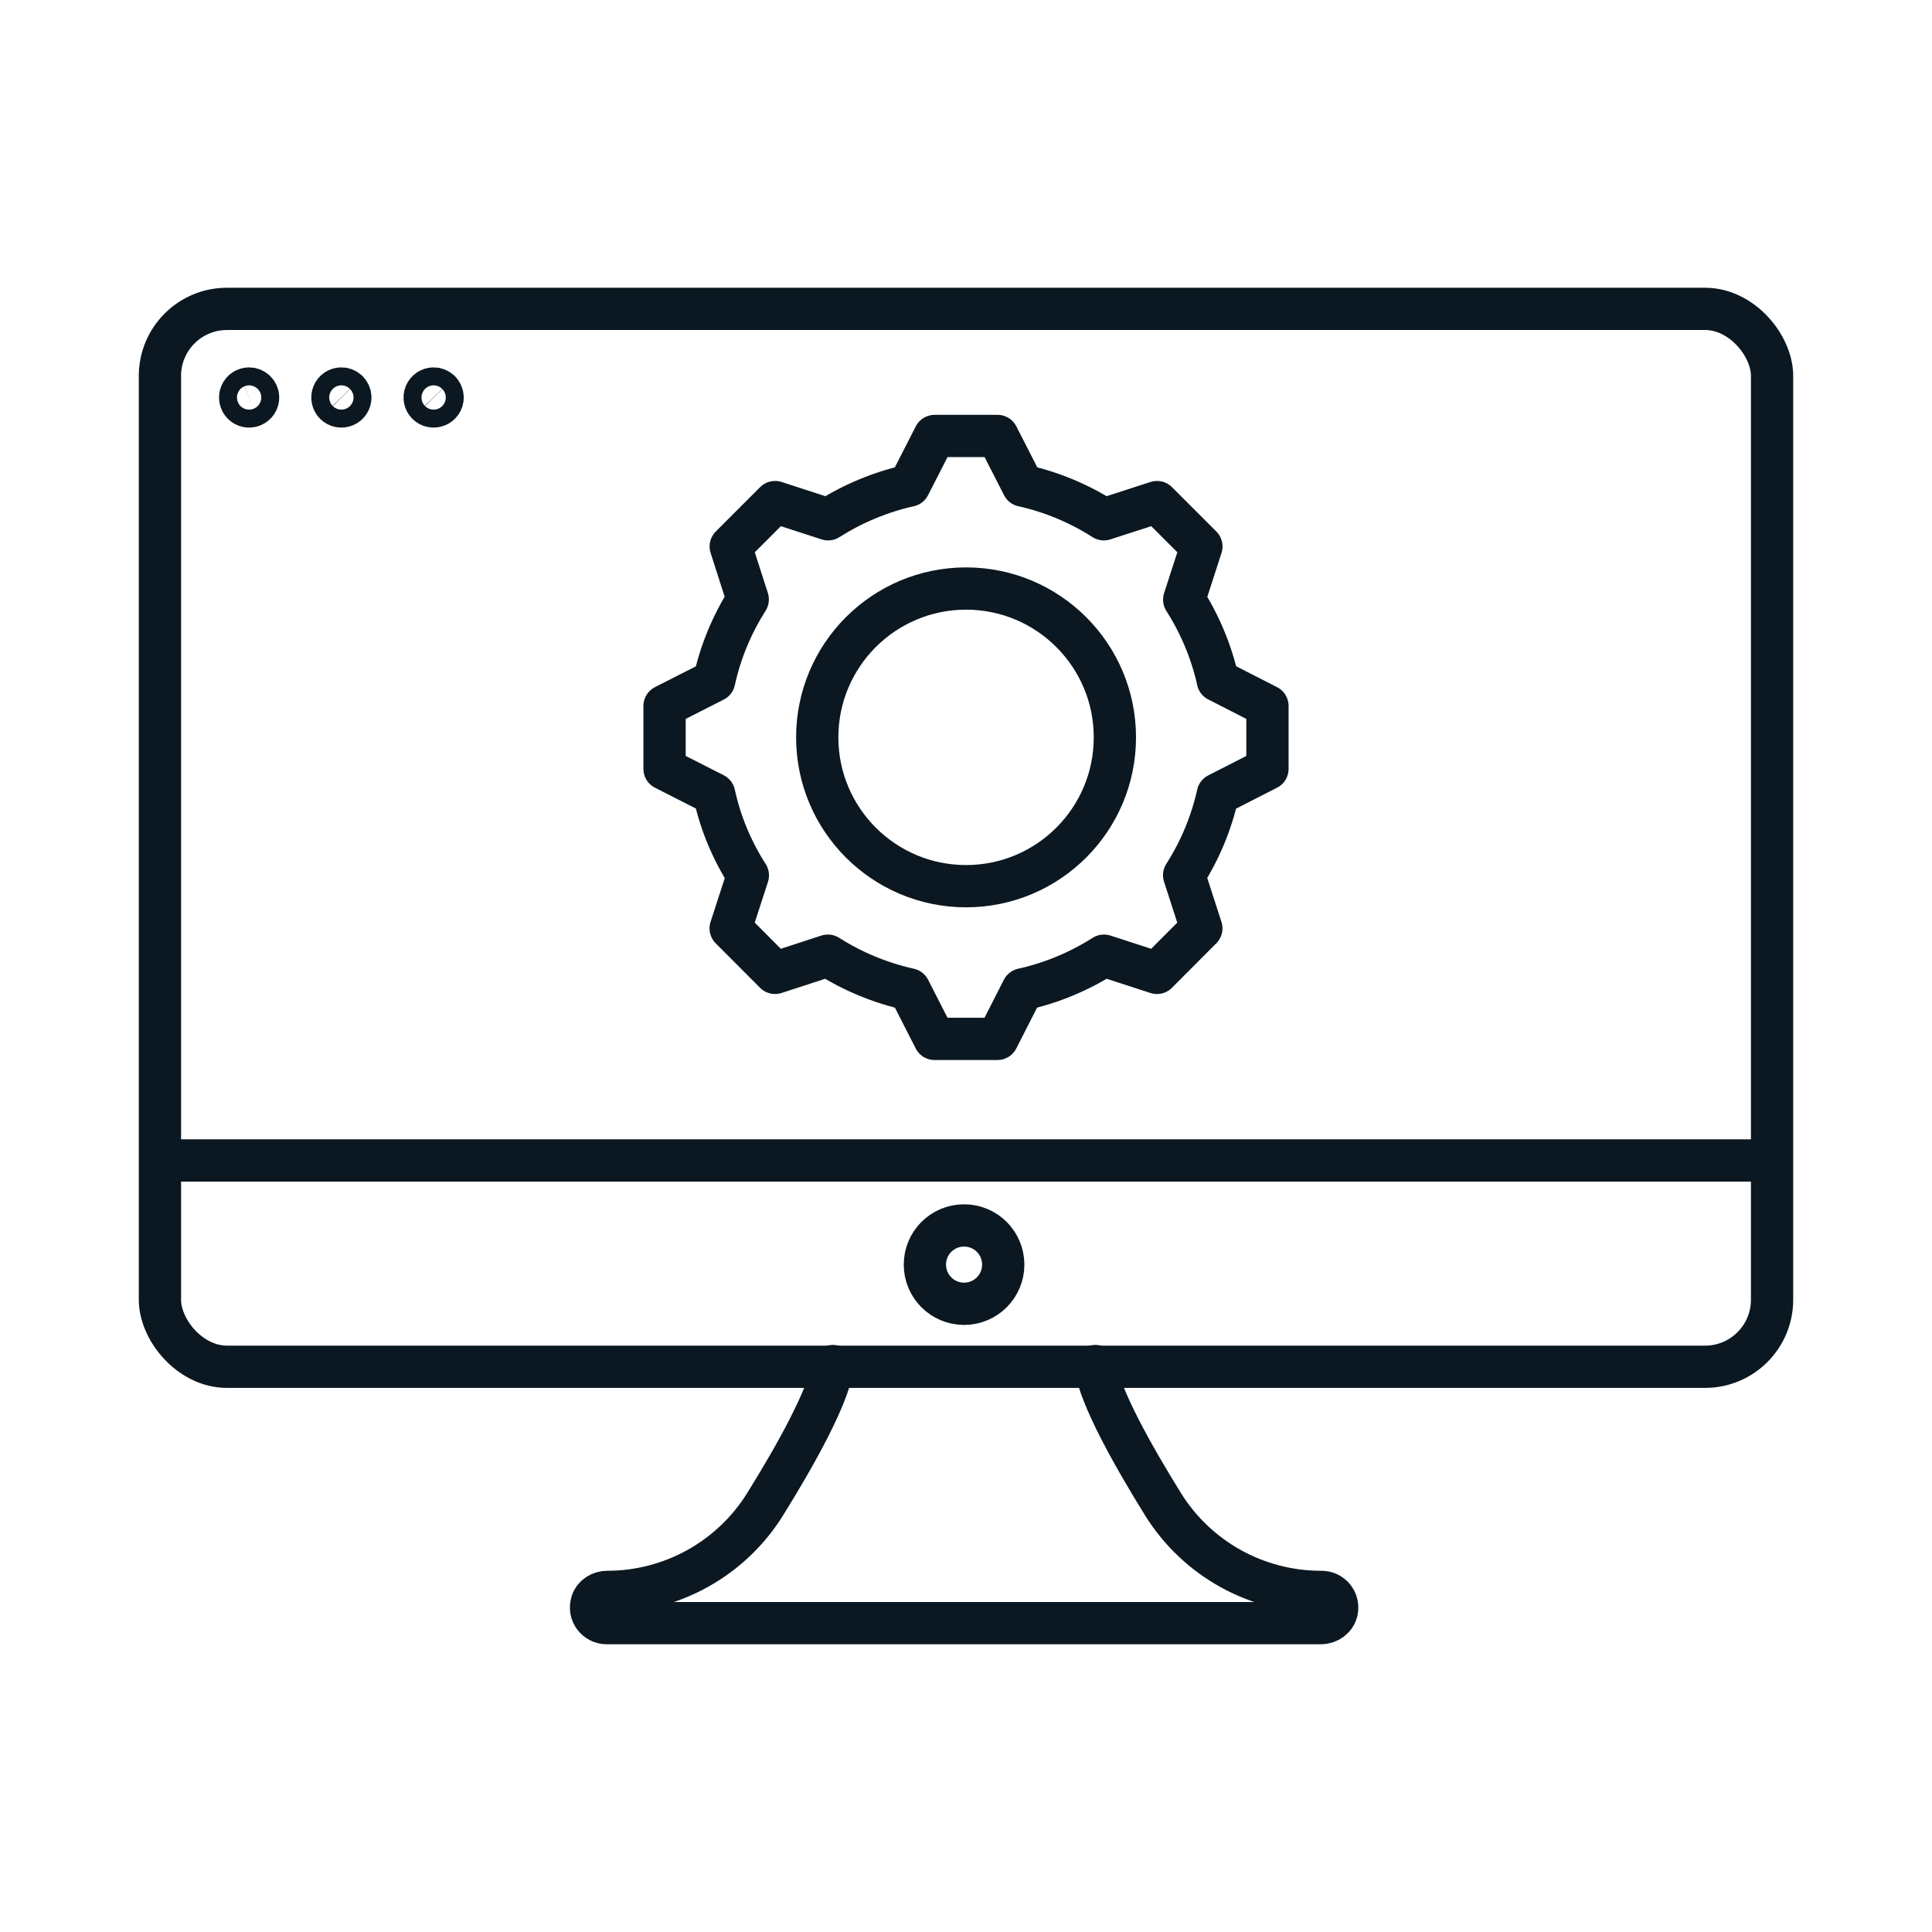
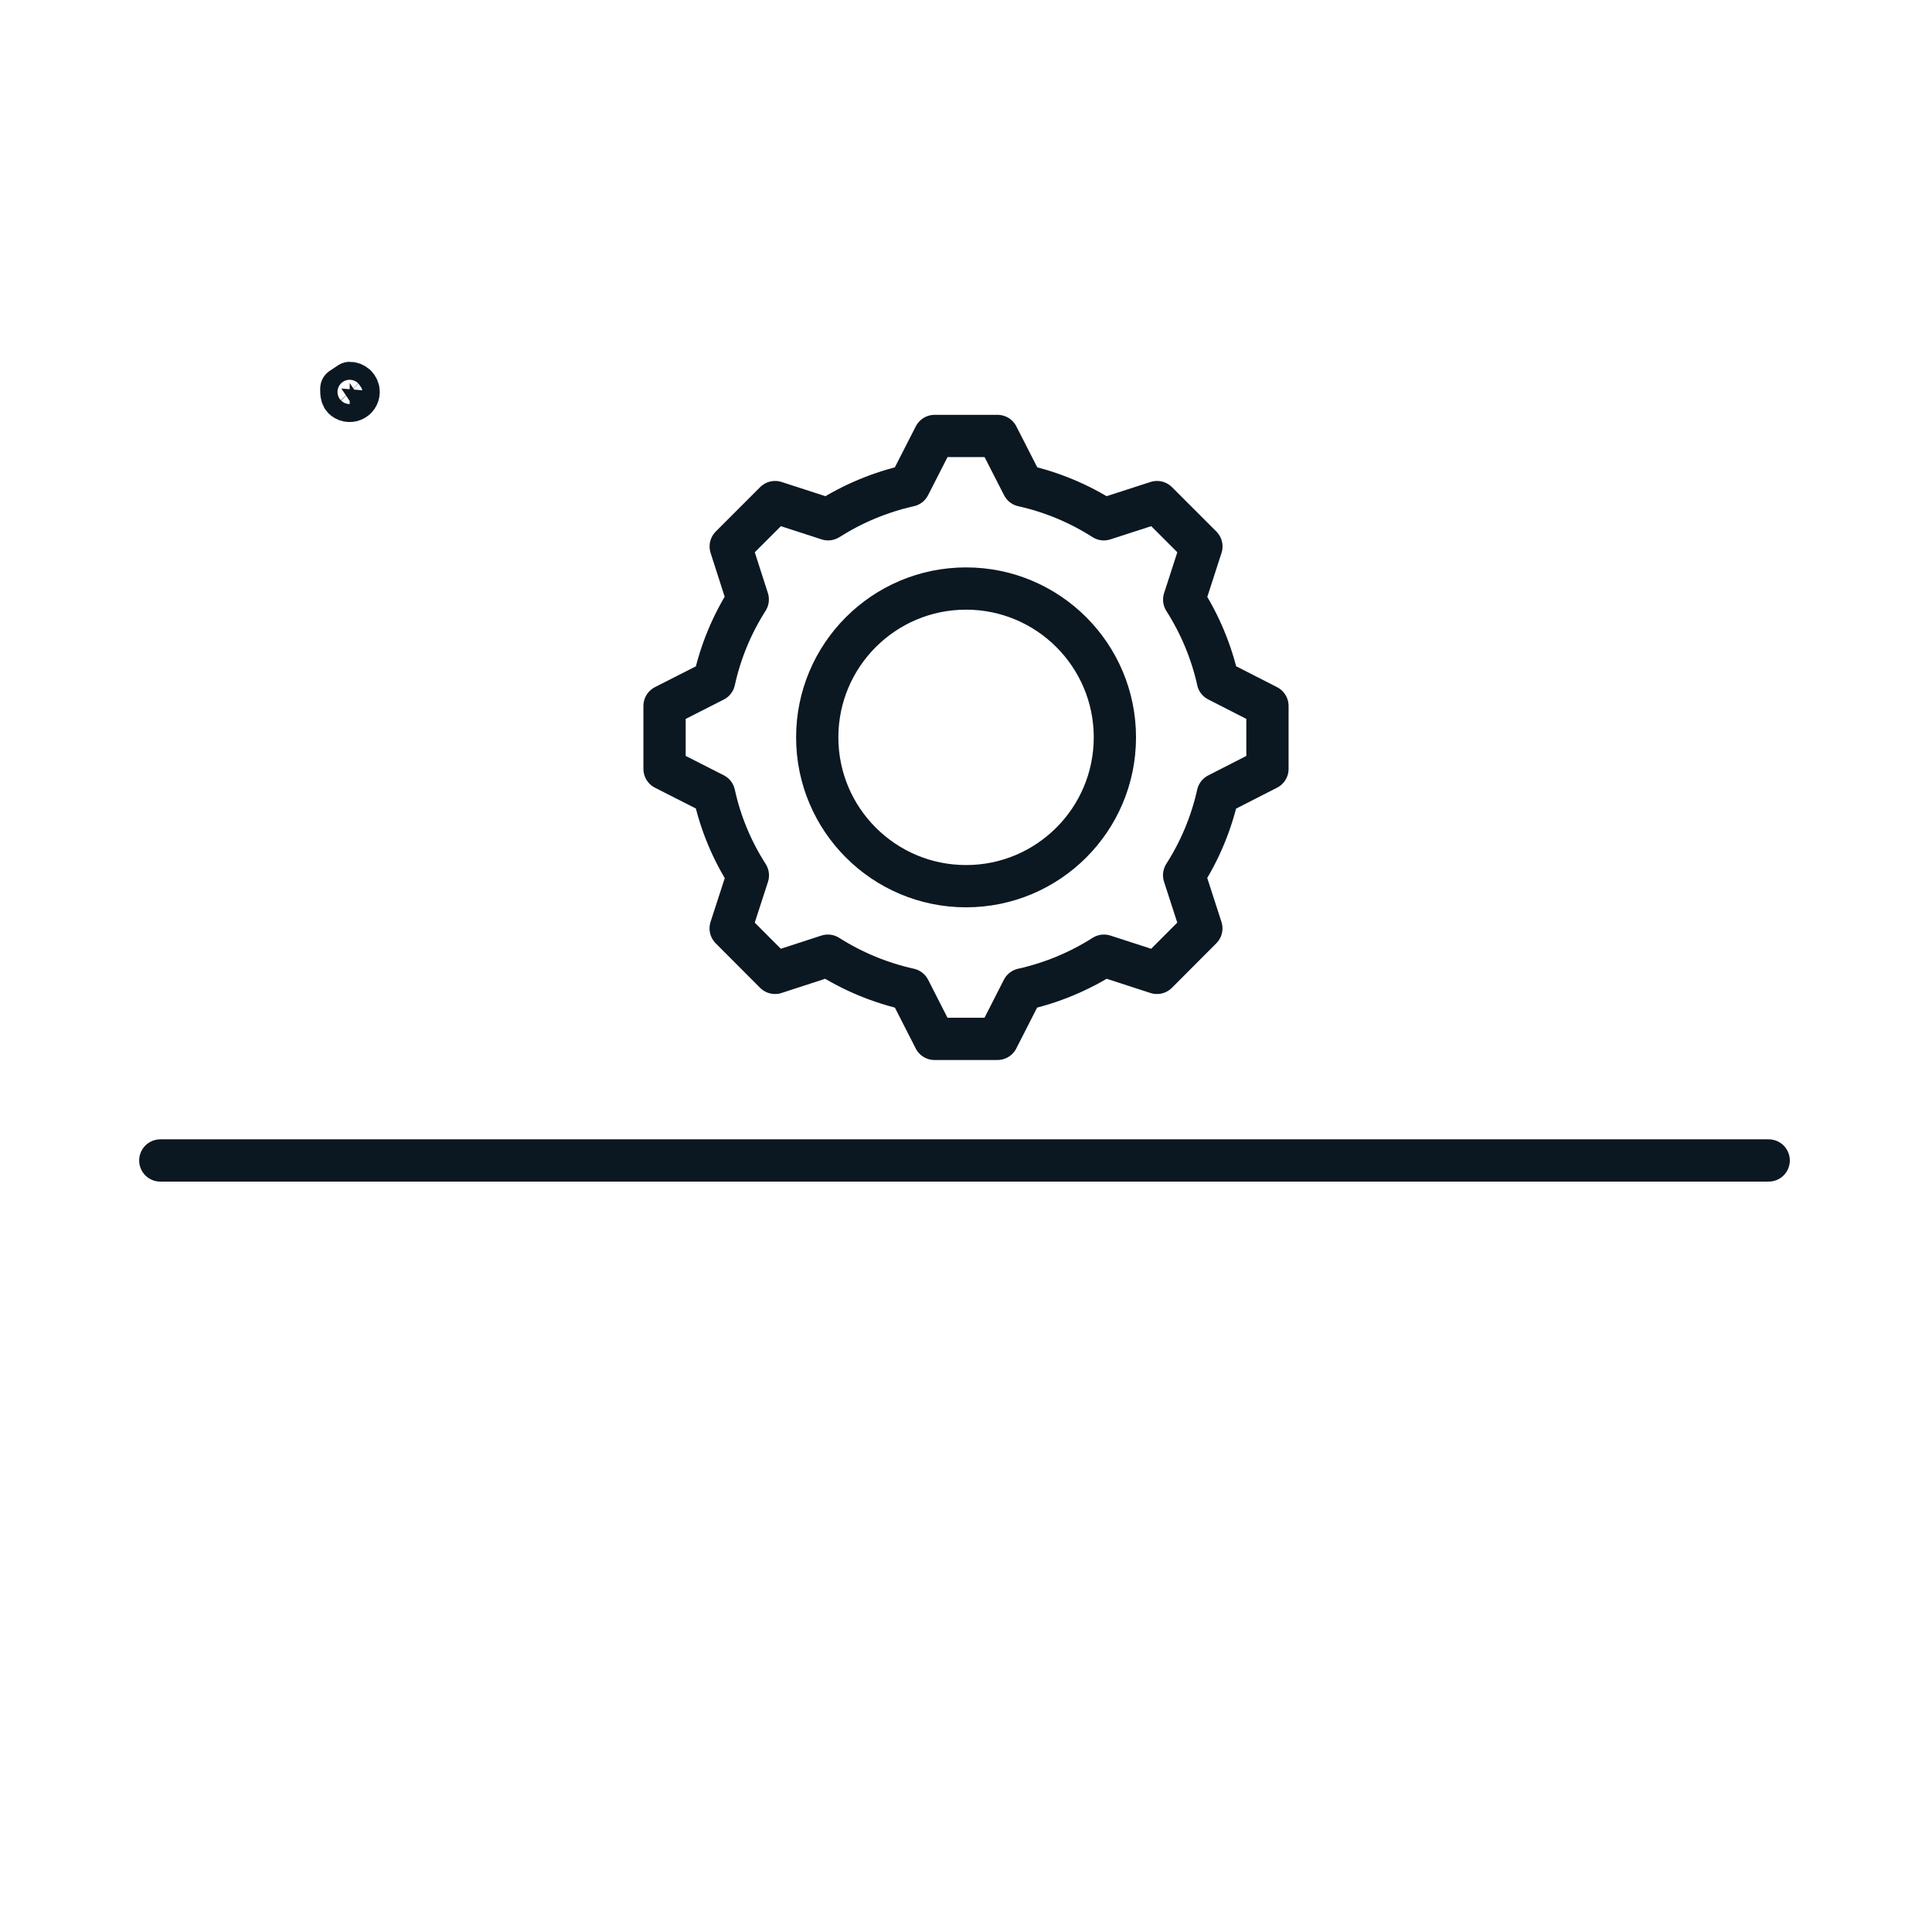
<svg xmlns="http://www.w3.org/2000/svg" id="Layer_1" data-name="Layer 1" viewBox="0 0 32 32">
  <defs>
    <style>      .cls-1 {        fill: none;        stroke: #0b1821;        stroke-linecap: round;        stroke-linejoin: round;        stroke-width: .7px;      }    </style>
  </defs>
  <g>
-     <path class="cls-1" d="M13.794,22.626c-.077.511-.612,1.469-1.12,2.287-.562.905-1.552,1.454-2.617,1.454h0c-.114,0-.222.068-.255.177-.055.177.077.34.246.34h11.832c.125,0,.239-.084.263-.207.032-.165-.094-.31-.253-.31h-.011c-1.065,0-2.055-.549-2.617-1.454-.508-.819-1.043-1.776-1.12-2.287" />
-     <circle class="cls-1" cx="15.968" cy="20.946" r=".649" />
-     <rect class="cls-1" x="2.649" y="5.116" width="26.702" height="17.522" rx="1.11" ry="1.11" />
    <g>
-       <path class="cls-1" d="M4.126,6.435c-.06,0-.114.036-.137.092-.023.055-.01.119.032.162s.106.055.162.032c.055-.023.092-.077.092-.137,0-.039-.016-.077-.044-.105-.028-.028-.066-.044-.105-.044Z" />
-       <path class="cls-1" d="M5.654,6.435c-.06,0-.114.036-.137.092s-.01.119.032.162c.042.042.106.055.162.032.056-.023.092-.077.092-.137,0-.039-.016-.077-.043-.105-.028-.028-.066-.044-.105-.044h0Z" />
-       <path class="cls-1" d="M7.182,6.435c-.06,0-.114.036-.137.092s-.01.119.032.162c.042.042.106.055.162.032.056-.023.092-.077.092-.137,0-.039-.016-.077-.043-.105-.028-.028-.066-.044-.105-.044h0Z" />
+       <path class="cls-1" d="M5.654,6.435s-.01.119.032.162c.042.042.106.055.162.032.056-.023.092-.077.092-.137,0-.039-.016-.077-.043-.105-.028-.028-.066-.044-.105-.044h0Z" />
    </g>
    <line class="cls-1" x1="2.655" y1="19.221" x2="29.295" y2="19.221" />
  </g>
  <path class="cls-1" d="M20.172,11.273c-.108-.483-.299-.935-.558-1.341l.285-.881-.735-.735-.881.285c-.405-.259-.857-.45-1.341-.558l-.42-.822h-1.042l-.42.822c-.483.108-.935.299-1.344.558l-.878-.285-.735.735.282.878c-.259.407-.45.86-.556,1.346l-.822.418v1.042l.822.418c.105.485.297.938.558,1.346l-.285.878.735.737.875-.285c.407.259.863.45,1.349.558l.418.82h1.042l.418-.82c.485-.108.938-.299,1.346-.558l.878.285.735-.737-.285-.881c.259-.405.45-.857.558-1.341l.822-.42v-1.042l-.822-.42h0ZM16.001,14.678c-1.361,0-2.465-1.104-2.465-2.465s1.104-2.465,2.465-2.465,2.465,1.104,2.465,2.465-1.104,2.465-2.465,2.465Z" />
</svg>